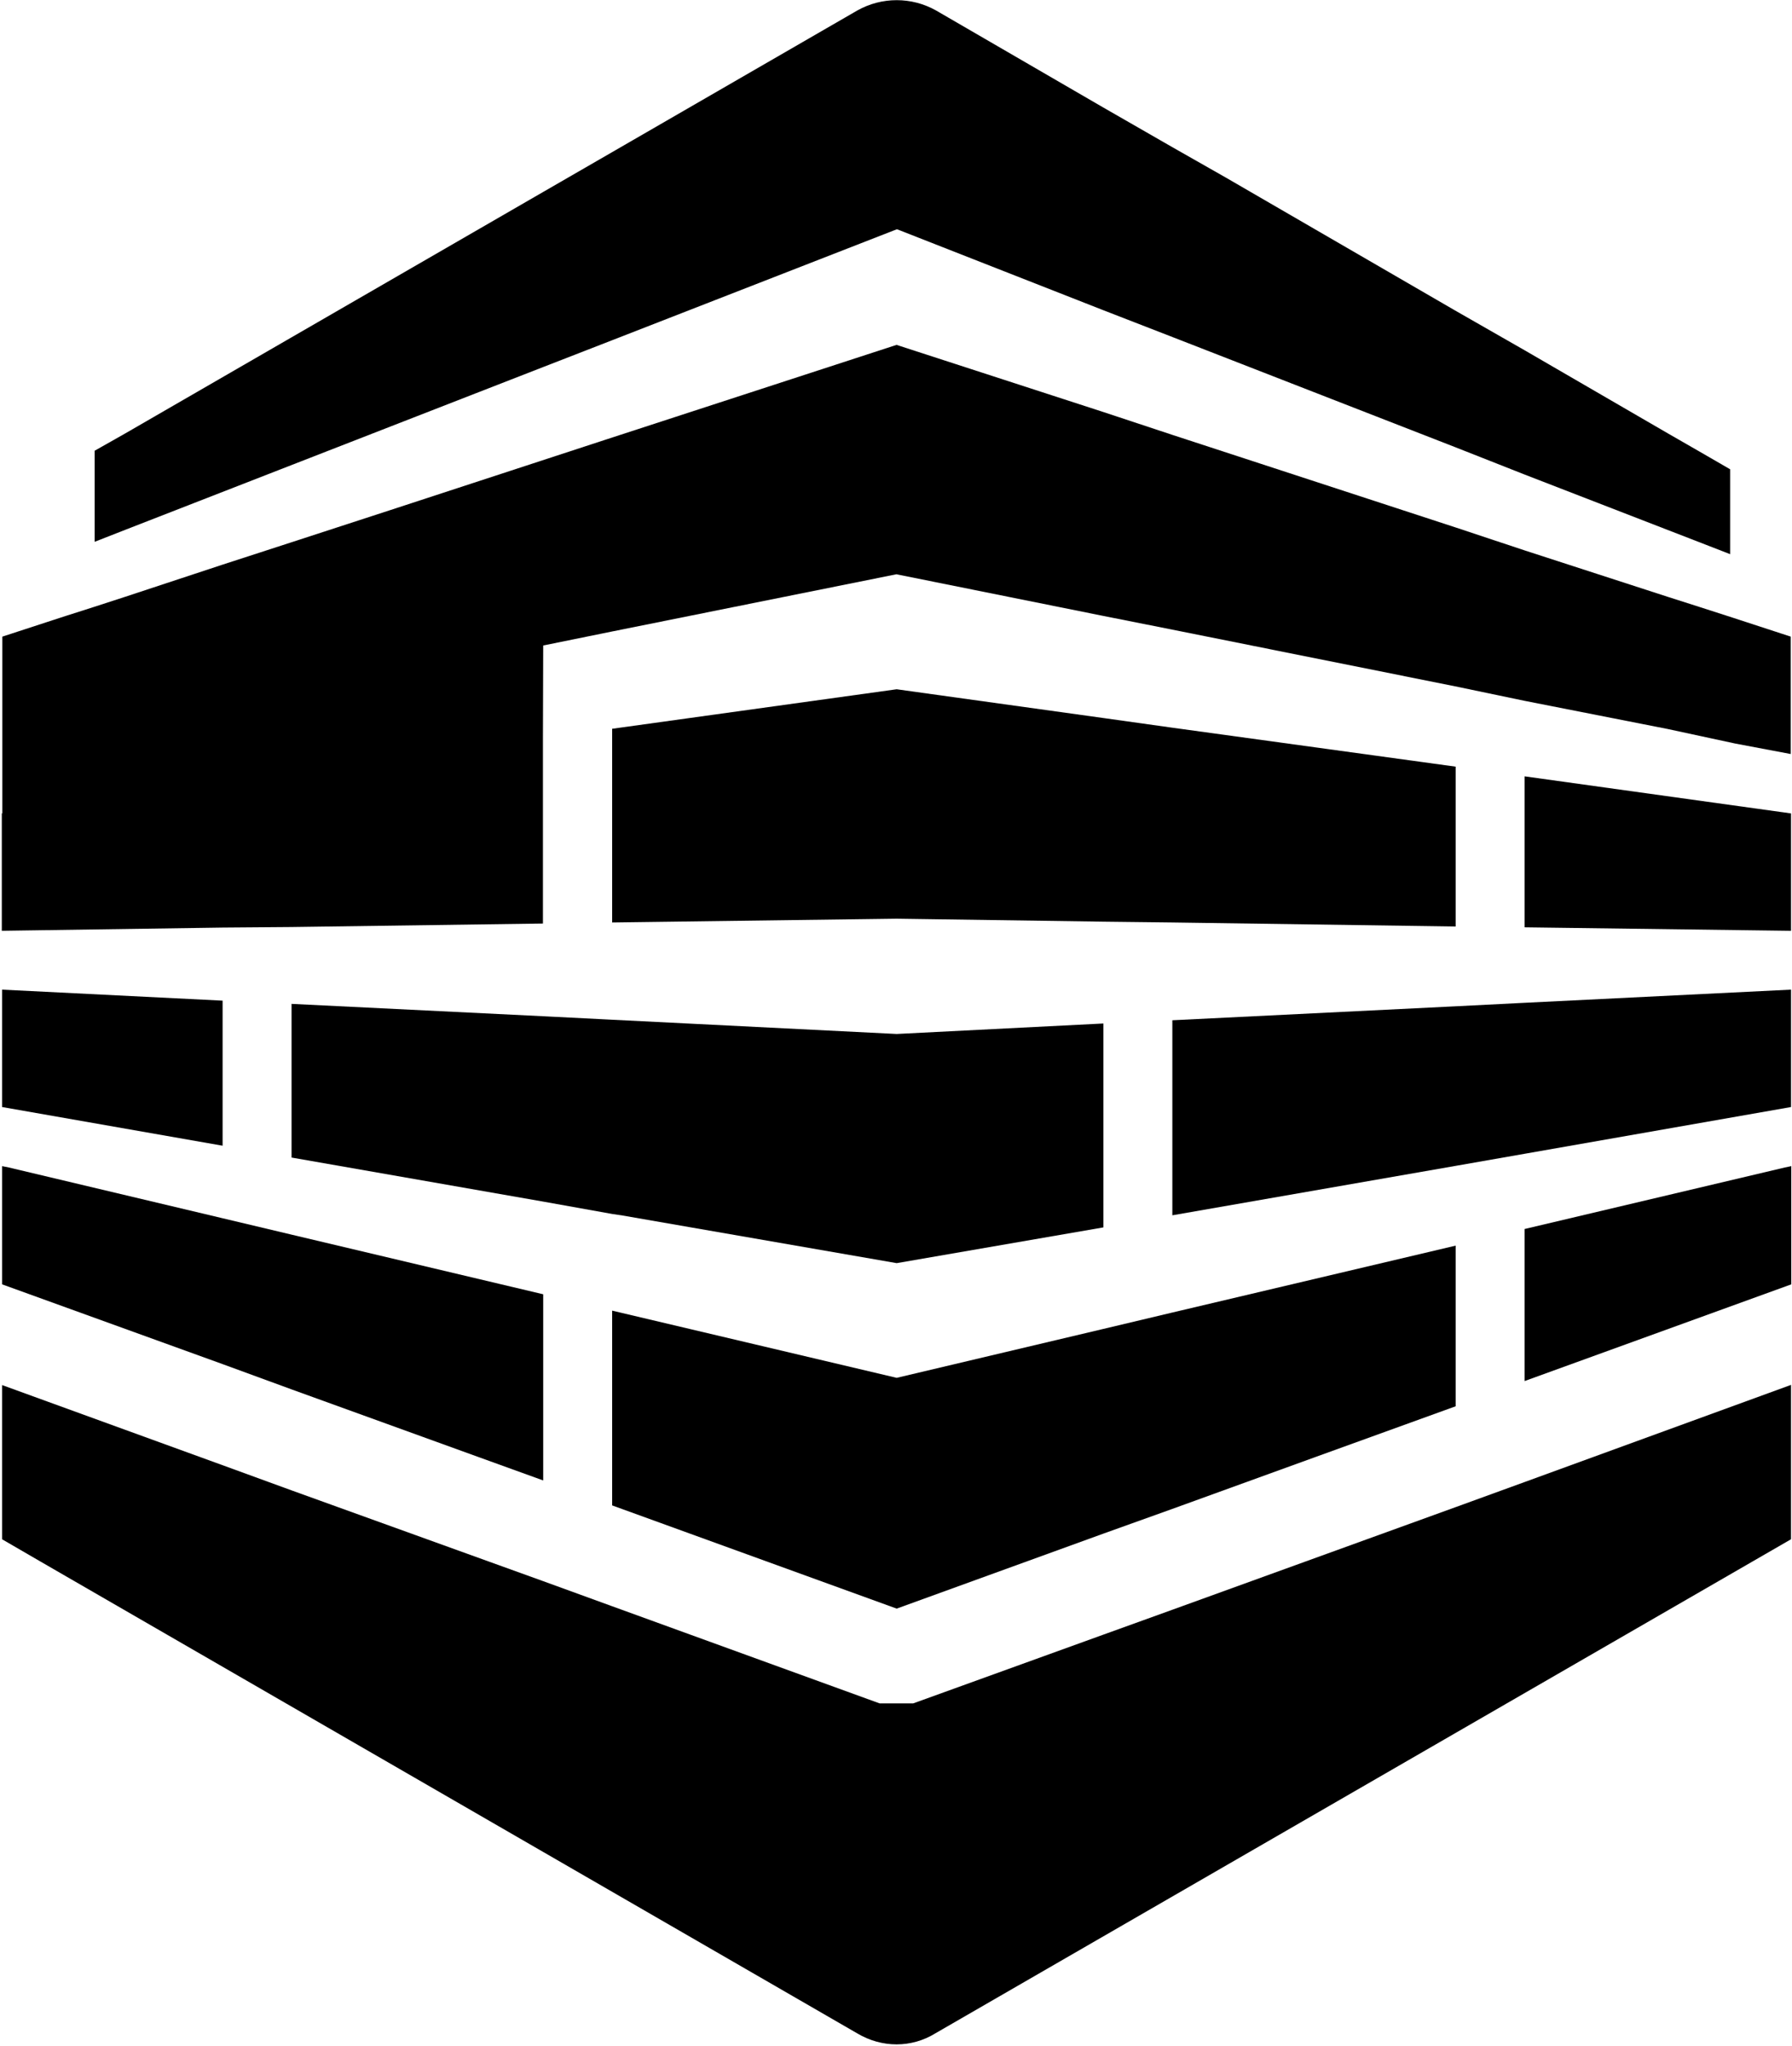
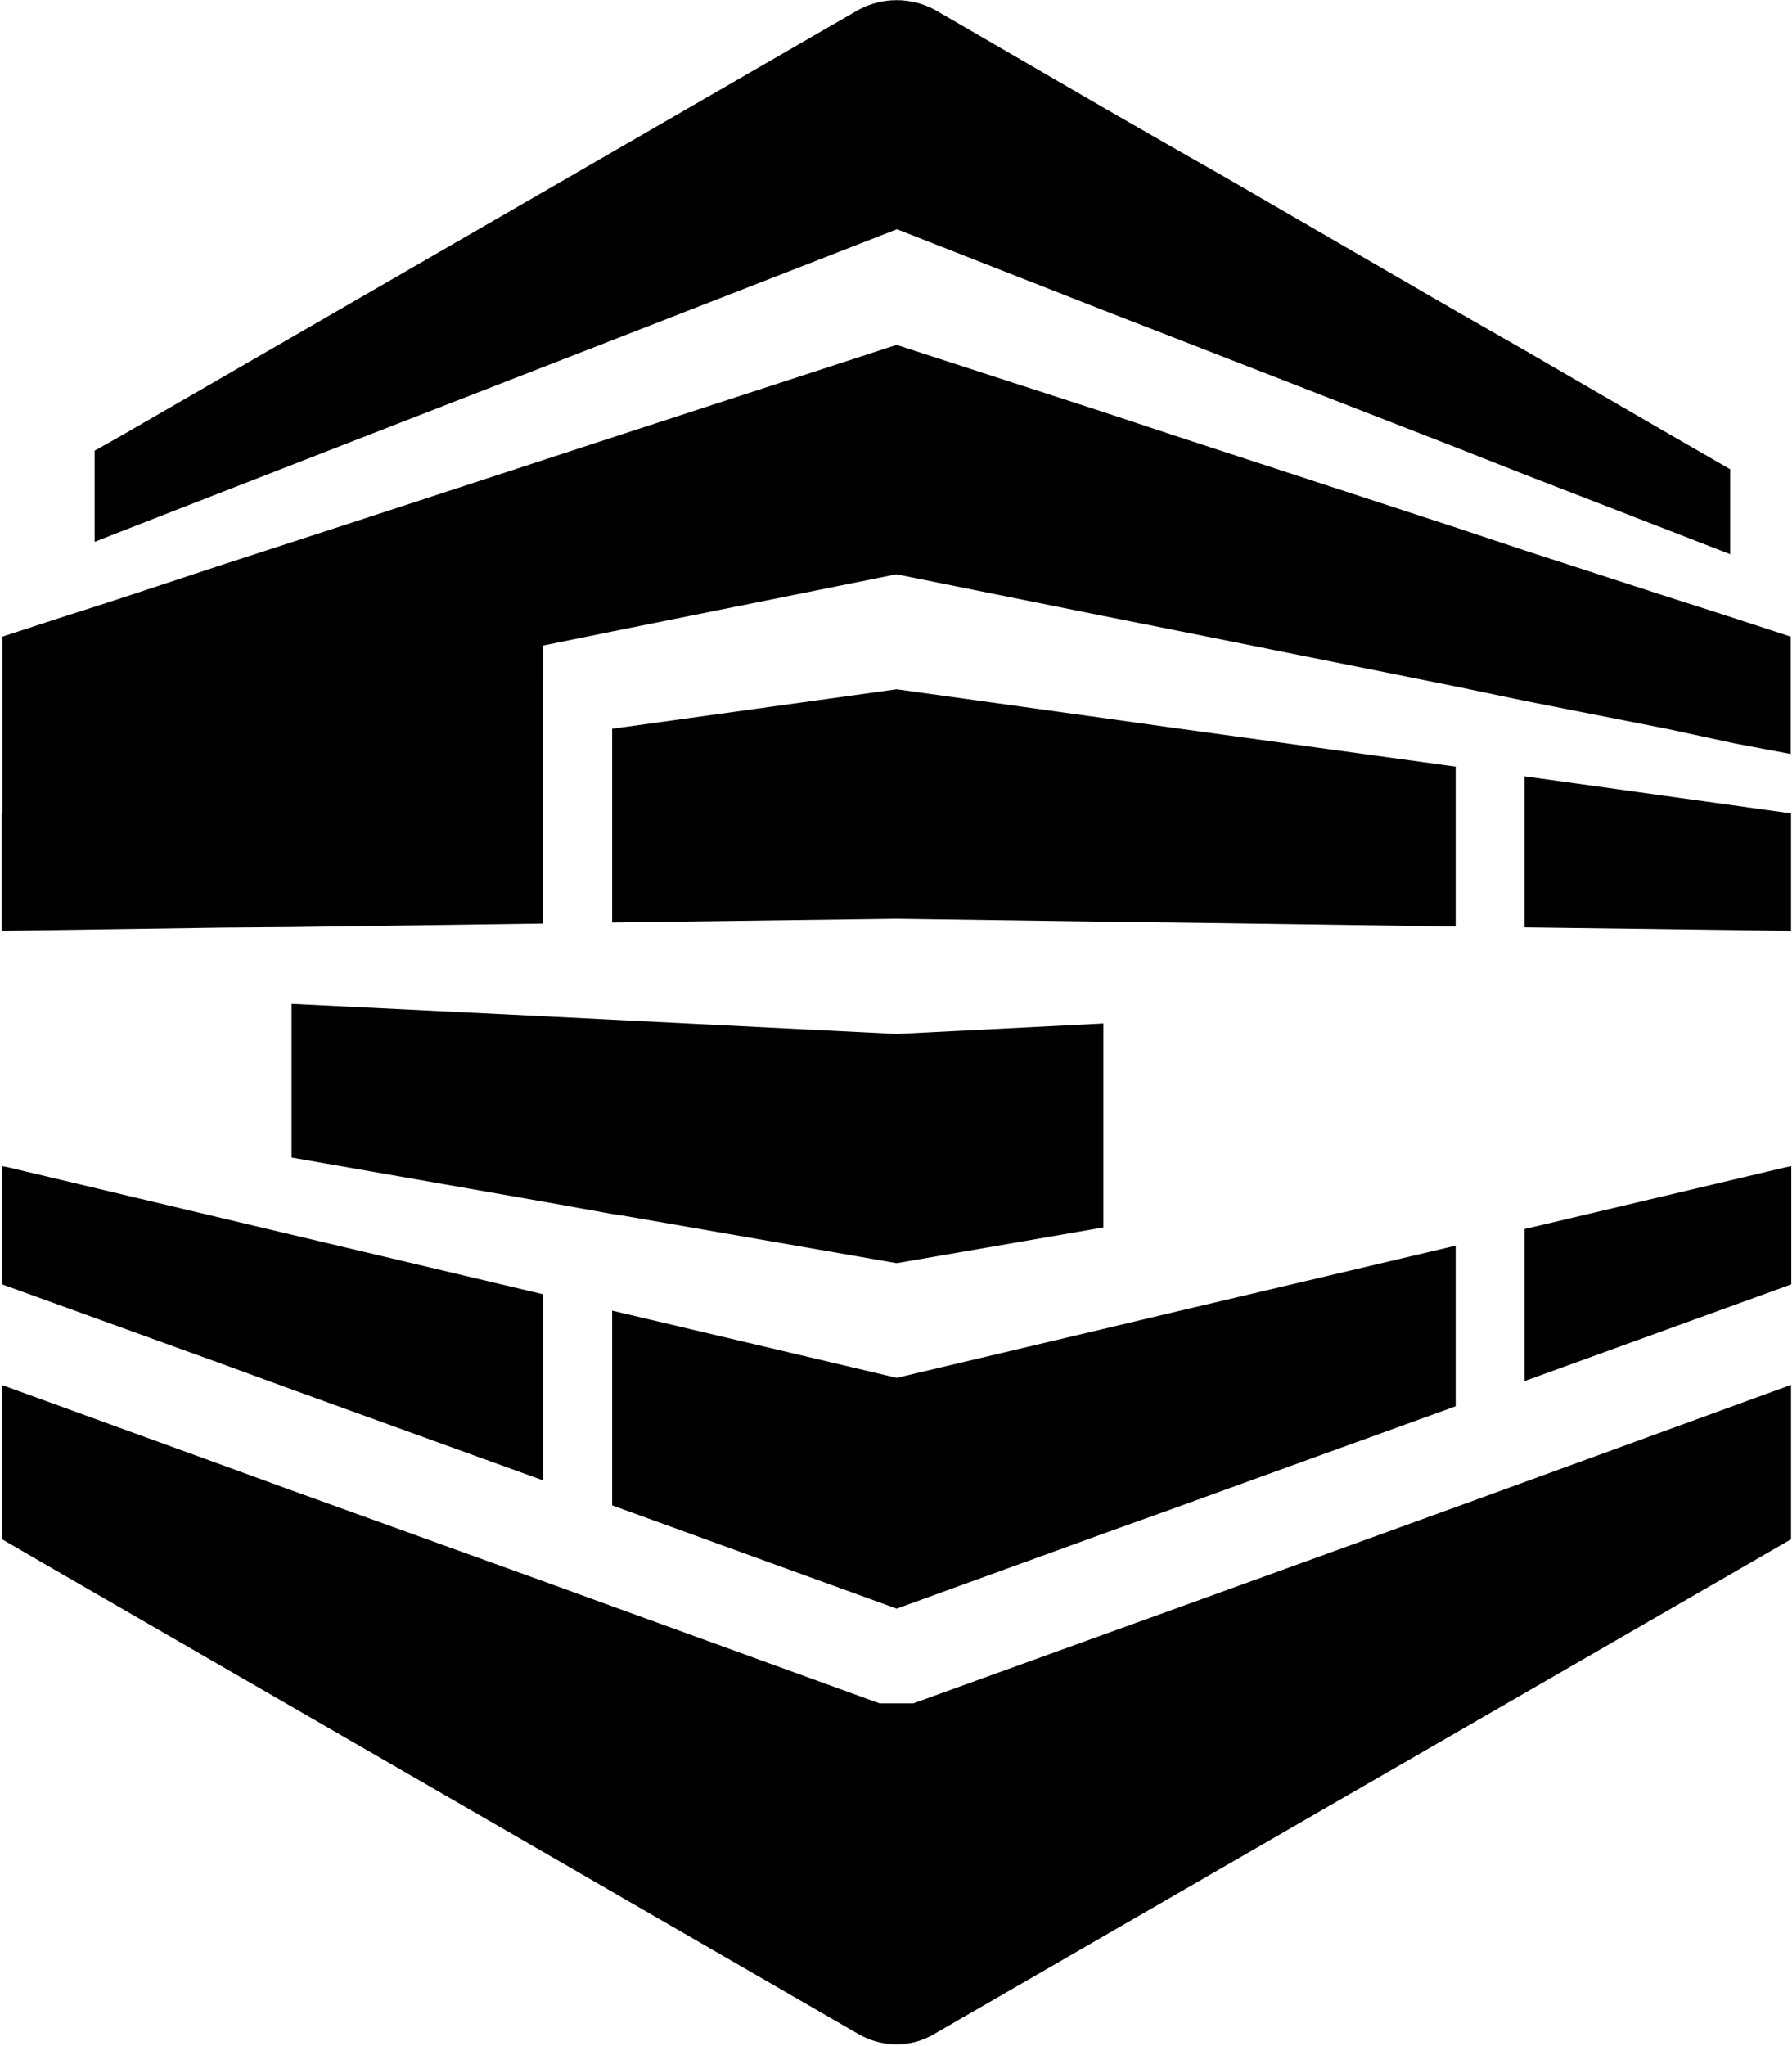
<svg xmlns="http://www.w3.org/2000/svg" width="828" height="945" viewBox="0 0 828 945" fill="none">
  <path d="M799.411 216.729V255.935L785.031 250.352L704.579 219.211L672.472 206.556L541.815 155.688L509.832 143.281L414.628 105.937H414.256L282.731 157.177L251.12 169.46L57.984 244.645L43.728 250.228V208.169L57.984 200.104L251.12 88.567L282.731 70.329L396.157 4.822C407.438 -1.506 421.198 -1.506 432.479 4.822L509.708 49.61L541.691 67.972L566.36 81.992L672.349 143.405L704.455 161.767L770.776 200.228L785.031 208.417L799.411 216.729Z" fill="black" />
-   <path d="M102.853 462.136V529.132L0.955 511.266V457.049L102.853 462.136Z" fill="black" />
  <path d="M672.591 354.067V427.888L541.686 426.027L509.827 425.655L414.375 424.29H414.251L282.85 426.027V336.574L414.251 318.336H414.375L509.827 331.611L541.686 336.078L672.591 354.067Z" fill="black" />
  <path d="M827.547 375.662V429.88L704.451 428.267V358.541L827.547 375.662Z" fill="black" />
-   <path d="M827.55 457.049V511.266L704.454 532.854L672.595 538.437L541.689 561.266V471.193L672.595 464.741L704.454 463.128L827.55 457.049Z" fill="black" />
  <path d="M509.825 472.684V566.851L414.373 583.352H414.249L287.806 561.392L282.848 560.648L250.989 554.941L134.711 534.594V463.627L250.989 469.334L282.848 470.947L414.249 477.523H414.373L509.825 472.684Z" fill="black" />
-   <path d="M672.591 575.277V649.47L607.759 672.919L541.686 696.864L509.827 708.278L414.375 742.893H414.251L282.85 695.251V605.302L414.251 636.319H414.375L509.827 613.738L541.686 606.17L672.591 575.277Z" fill="black" />
+   <path d="M672.591 575.277V649.47L607.759 672.919L541.686 696.864L509.827 708.278L414.375 742.893H414.251L282.85 695.251V605.302L414.251 636.319H414.375L509.827 613.738L541.686 606.17L672.591 575.277" fill="black" />
  <path d="M250.99 597.743V683.722L221.115 672.928L134.712 641.663L102.853 630L0.955 593.152V538.562L4.054 539.183L102.853 562.632L134.712 570.2L250.99 597.743Z" fill="black" />
  <path d="M827.671 538.562V593.152L704.451 637.817V567.594L824.696 539.183L827.671 538.562Z" fill="black" />
  <path d="M827.545 639.671V710.886L432.225 939.046C421.192 945.87 407.432 945.87 396.027 939.046L18.93 721.308L0.955 710.886V639.671L102.729 676.643L134.712 688.306L250.99 730.24L282.725 741.779L406.44 786.691H421.936L509.826 754.93L541.809 743.392L672.714 695.998L704.449 684.459L827.669 639.547L827.545 639.671Z" fill="black" />
  <path d="M827.424 294.017V348.234L801.763 343.396L770.649 336.696L704.452 323.669L672.345 316.969L541.688 290.791L509.829 284.464L414.253 265.233H414.129L282.727 291.66L250.993 298.111L250.869 340.914V426.521L134.591 428.134L102.856 428.382L0.834 429.871V375.653H1.082V294.017L29.222 284.836L43.602 280.245L57.733 275.655L102.856 260.767L134.591 250.469L180.333 235.581L279.752 203.075L414.253 159.279L509.829 190.296L541.688 200.842L672.345 243.521L704.452 254.191L770.649 275.655L785.028 280.245L799.284 284.836L827.424 294.017Z" fill="black" />
</svg>